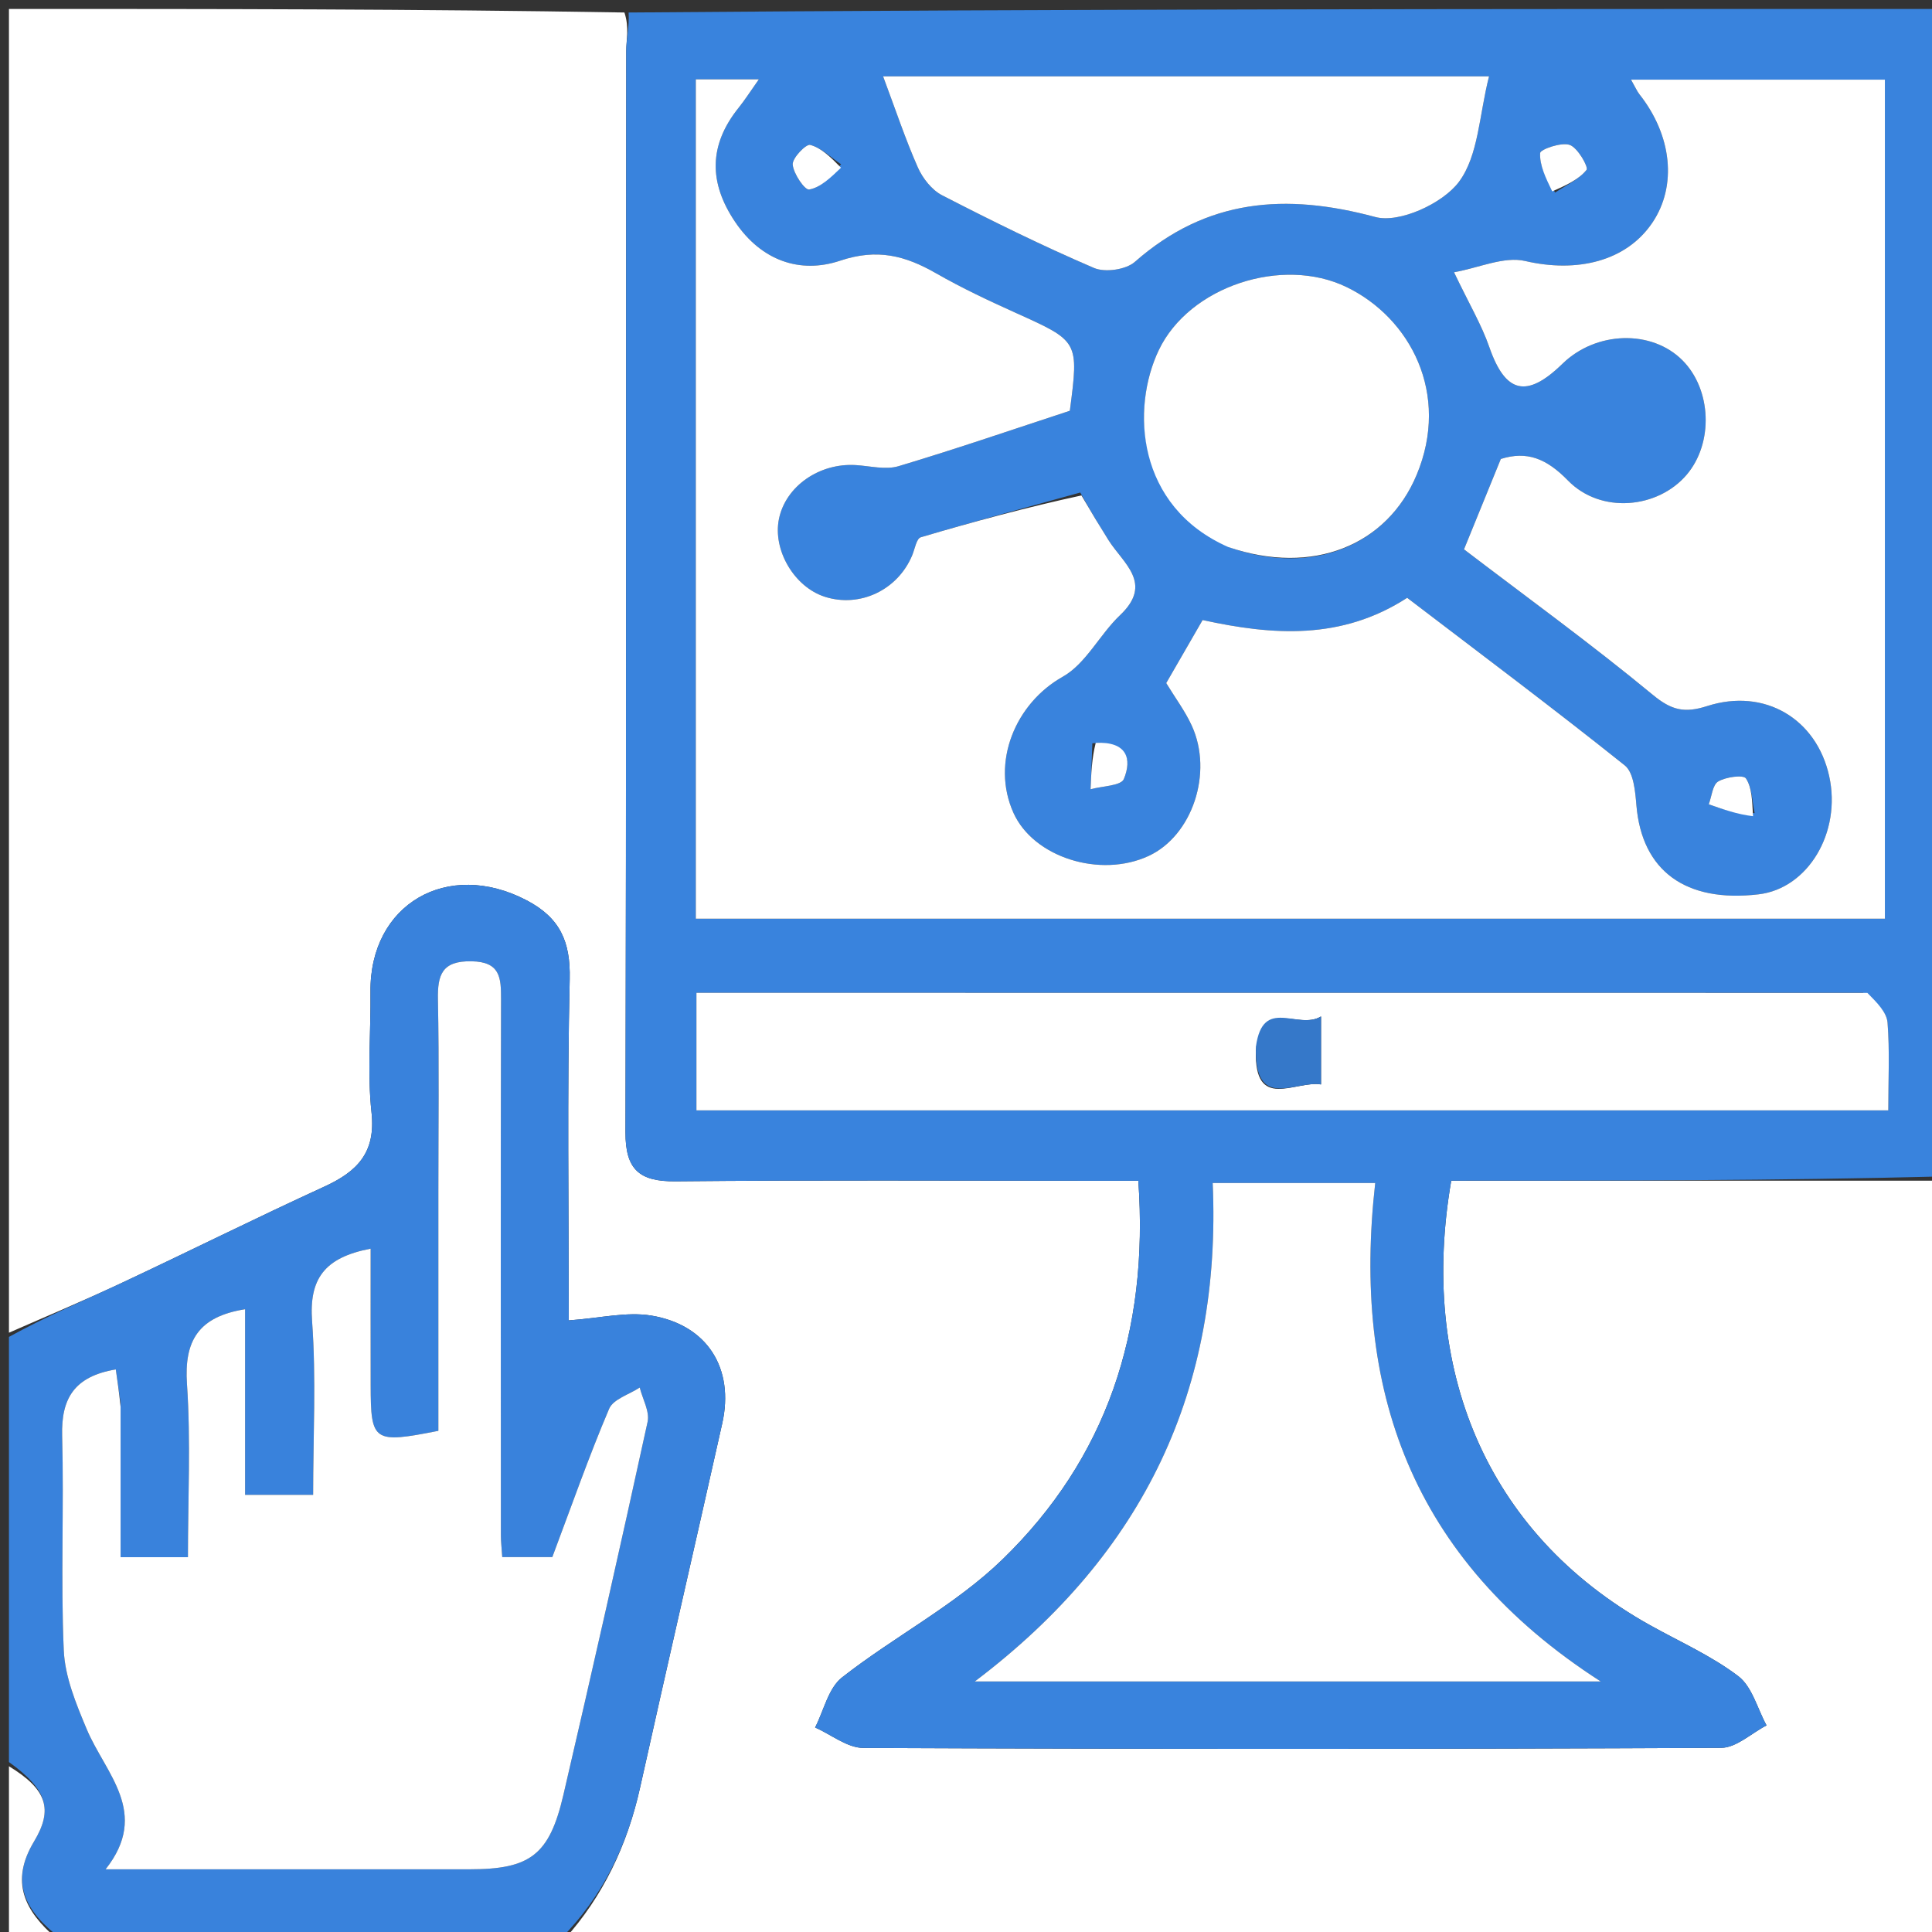
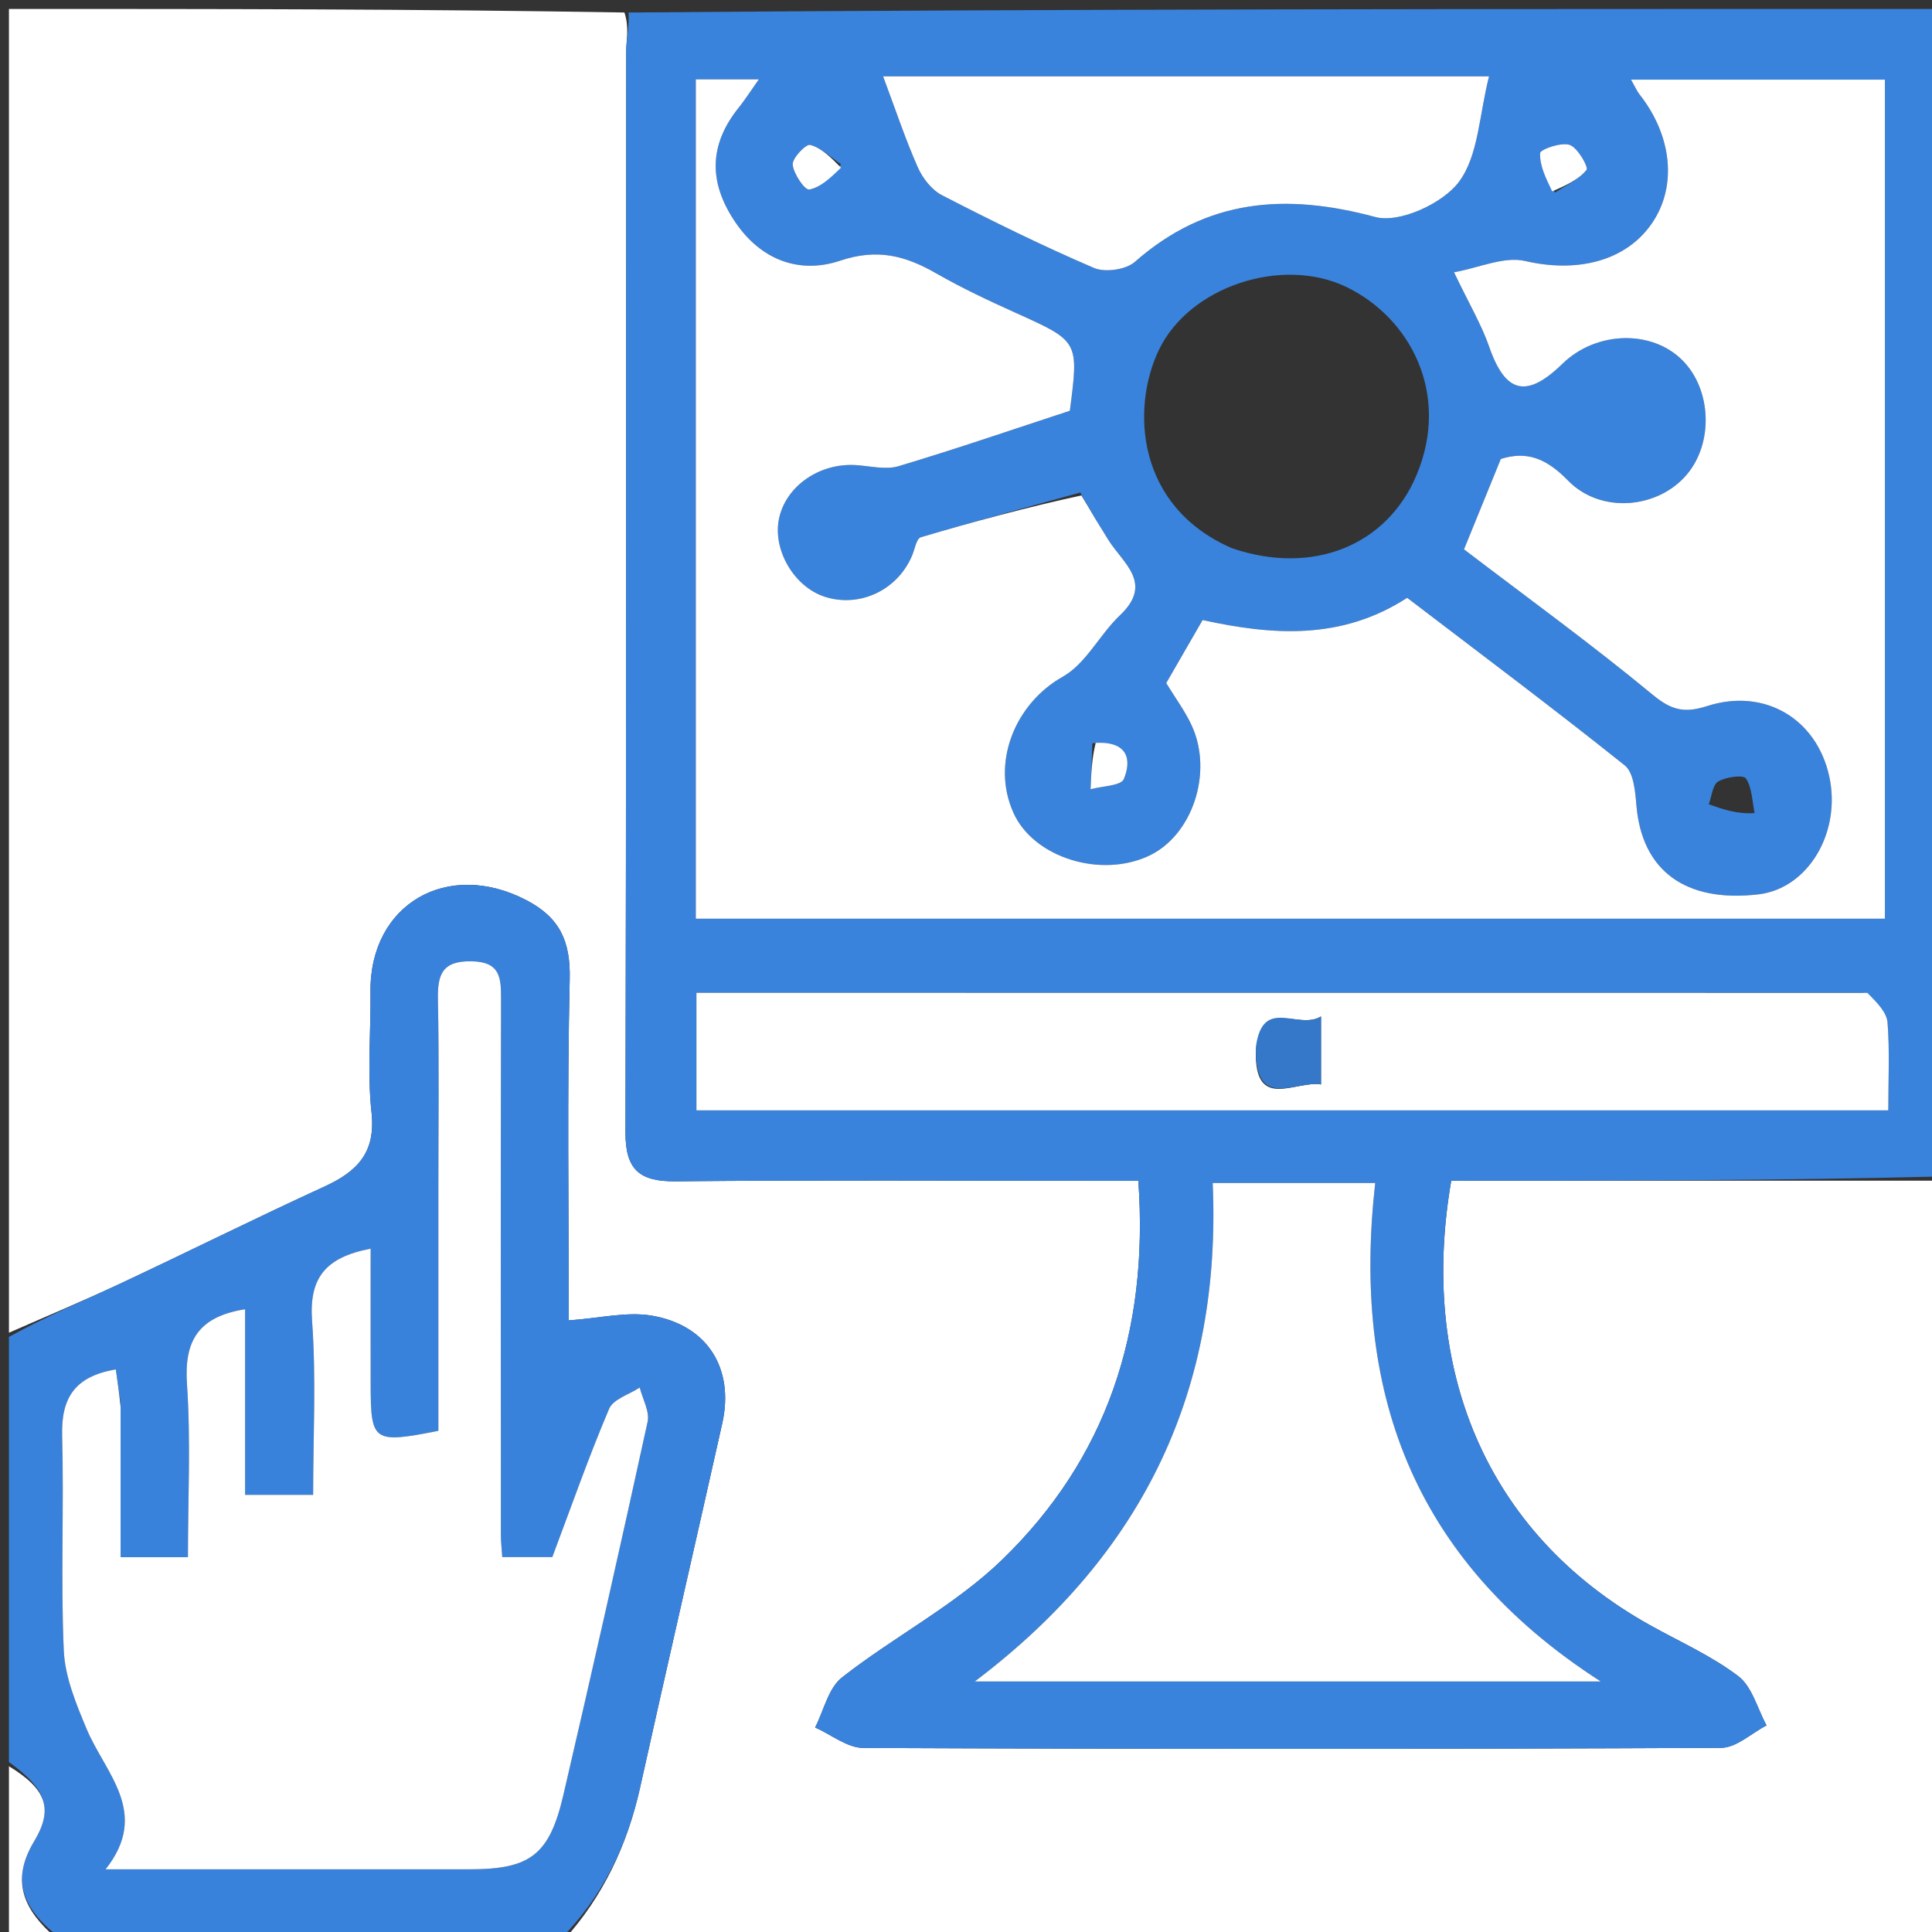
<svg xmlns="http://www.w3.org/2000/svg" id="Layer_1" x="0px" y="0px" width="100%" viewBox="0 0 216 216" xml:space="preserve">
  <rect x="0" y="0" width="216" height="216" fill="#333333" stroke="none" />
  <path fill="#FFFFFF" opacity="1" stroke="none" d="M217,132  C217,160.281 217,188.563 217,217  C165.979,217 114.958,217 63.153,216.757  C67.388,212.037 70.125,206.331 71.564,199.849  C74.578,186.269 77.708,172.715 80.748,159.14  C82.119,153.018 79.109,148.135 72.837,147.086  C70.058,146.621 67.074,147.376 63.588,147.618  C63.588,135.002 63.4,122.225 63.694,109.458  C63.791,105.25 62.599,102.601 58.87,100.652  C50.033,96.034 41.312,101.083 41.421,110.891  C41.47,115.387 41.049,119.927 41.537,124.371  C42.031,128.875 39.931,130.982 36.26,132.665  C28.592,136.18 21.041,139.949 13.402,143.528  C9.311,145.444 5.137,147.182 1,149  C1,99.766 1,50.533 1,1  C23.687,1 46.375,1 69.812,1.398  C70.37,3.098 70.014,4.4 70.013,5.701  C69.984,45.996 70.029,86.292 69.928,126.586  C69.918,130.752 71.469,132.113 75.528,132.073  C91.012,131.921 106.498,132.012 121.983,132.012  C123.717,132.012 125.45,132.012 127.266,132.012  C128.471,148.971 123.649,163.106 112.086,174.336  C106.811,179.458 99.988,182.956 94.14,187.538  C92.613,188.734 92.106,191.233 91.131,193.133  C92.929,193.929 94.723,195.413 96.525,195.421  C128.494,195.561 160.464,195.562 192.433,195.41  C194.126,195.402 195.812,193.775 197.501,192.902  C196.478,191.026 195.892,188.574 194.34,187.395  C191.338,185.116 187.793,183.549 184.469,181.694  C165.866,171.315 158.661,152.674 162.251,132  C180.443,132 198.722,132 217,132 z" />
  <path fill="#3983DD" opacity="1" stroke="none" d="M217,131.531  C198.722,132 180.443,132 162.251,132  C158.661,152.674 165.866,171.315 184.469,181.694  C187.793,183.549 191.338,185.116 194.34,187.395  C195.892,188.574 196.478,191.026 197.501,192.902  C195.812,193.775 194.126,195.402 192.433,195.41  C160.464,195.562 128.494,195.561 96.525,195.421  C94.723,195.413 92.929,193.929 91.131,193.133  C92.106,191.233 92.613,188.734 94.14,187.538  C99.988,182.956 106.811,179.458 112.086,174.336  C123.649,163.106 128.471,148.971 127.266,132.012  C125.45,132.012 123.717,132.012 121.983,132.012  C106.498,132.012 91.012,131.921 75.528,132.073  C71.469,132.113 69.918,130.752 69.928,126.586  C70.029,86.292 69.984,45.996 70.013,5.701  C70.014,4.4 70.37,3.098 70.28,1.398  C118.923,1 167.846,1 217,1  C217,44.354 217,87.708 217,131.531 M120.774,55.066  C114.823,56.709 108.86,58.314 102.942,60.069  C102.465,60.21 102.277,61.38 101.985,62.084  C100.373,65.962 96.14,67.976 92.22,66.721  C88.799,65.626 86.368,61.494 87.091,58.004  C87.845,54.365 91.597,51.75 95.667,51.997  C97.269,52.094 99.002,52.555 100.456,52.12  C106.927,50.185 113.319,47.985 119.609,45.924  C120.627,38.121 120.61,38.159 113.578,34.986  C110.551,33.621 107.531,32.204 104.654,30.555  C101.221,28.586 98.087,27.751 93.932,29.144  C89.438,30.65 85.111,29.134 82.2,24.828  C79.22,20.422 79.232,16.211 82.589,12.036  C83.278,11.179 83.869,10.244 84.841,8.87  C82.144,8.87 80.108,8.87 77.792,8.87  C77.792,40.281 77.792,71.358 77.792,102.715  C122.199,102.715 166.421,102.715 210.735,102.715  C210.735,71.258 210.735,40.048 210.735,8.907  C201.156,8.907 191.946,8.907 182.351,8.907  C182.84,9.767 183.02,10.2 183.299,10.554  C186.933,15.16 187.506,20.778 184.743,24.885  C181.814,29.239 176.291,30.524 170.521,29.181  C168.158,28.631 165.362,29.94 162.562,30.44  C164.278,34.027 165.647,36.326 166.506,38.803  C168.297,43.965 170.672,44.581 174.678,40.675  C178.441,37.005 184.653,36.825 188.101,40.284  C191.359,43.553 191.585,49.516 188.585,53.061  C185.375,56.855 178.987,57.505 175.3,53.721  C172.891,51.25 170.707,50.393 167.794,51.312  C166.428,54.666 165.136,57.835 163.677,61.418  C170.676,66.757 177.914,72.005 184.792,77.688  C186.896,79.425 188.343,79.748 190.862,78.939  C197.288,76.875 203.089,80.367 204.504,86.766  C205.895,93.058 202.144,99.339 196.607,99.988  C188.438,100.946 183.573,97.35 182.954,90.051  C182.823,88.503 182.655,86.375 181.655,85.576  C173.651,79.178 165.442,73.036 157.324,66.837  C149.964,71.597 142.282,71.037 134.453,69.321  C133.033,71.782 131.715,74.064 130.385,76.369  C131.394,78.028 132.495,79.499 133.243,81.131  C135.662,86.413 133.289,93.43 128.432,95.689  C122.993,98.22 115.538,95.847 113.305,90.875  C110.758,85.204 113.547,78.619 118.813,75.661  C121.414,74.2 122.943,70.941 125.224,68.778  C128.992,65.206 125.565,62.988 123.926,60.381  C122.953,58.834 122.005,57.271 120.774,55.066 M208.294,110.996  C164.874,110.996 121.453,110.996 77.862,110.996  C77.862,115.657 77.862,119.872 77.862,124.142  C122.43,124.142 166.614,124.142 211.115,124.142  C211.115,120.62 211.278,117.458 211.03,114.328  C210.939,113.184 209.875,112.117 208.294,110.996 M155.5,187.991  C162.746,187.991 169.993,187.991 178.963,187.991  C157.582,174.241 151.174,155.11 153.751,132.264  C147.207,132.264 141.617,132.264 135.581,132.264  C136.584,155.189 128.038,173.593 108.98,187.991  C124.962,187.991 139.731,187.991 155.5,187.991 M147.5,8.535  C131.132,8.535 114.764,8.535 98.73,8.535  C100.122,12.252 101.215,15.547 102.611,18.708  C103.15,19.928 104.174,21.238 105.326,21.831  C110.904,24.703 116.541,27.486 122.304,29.957  C123.542,30.488 125.877,30.157 126.875,29.279  C134.913,22.211 143.733,21.559 153.762,24.262  C156.444,24.984 161.287,22.758 163.096,20.351  C165.308,17.407 165.37,12.848 166.478,8.535  C160.705,8.535 154.603,8.535 147.5,8.535 M137.701,61.277  C146.782,64.398 155.085,60.969 158.38,53.096  C162.173,44.028 157.666,35.553 150.561,32.1  C143.36,28.601 132.956,32.016 129.555,39.141  C126.439,45.667 127.036,56.623 137.701,61.277 M173.865,21.525  C175.082,20.718 176.508,20.079 177.378,18.994  C177.619,18.694 176.397,16.514 175.496,16.201  C174.553,15.872 172.212,16.699 172.189,17.113  C172.115,18.477 172.815,19.883 173.865,21.525 M94.029,18.366  C92.894,17.595 91.835,16.536 90.583,16.201  C90.111,16.075 88.564,17.679 88.625,18.4  C88.712,19.433 89.984,21.275 90.468,21.188  C91.734,20.963 92.847,19.878 94.029,18.366 M122.128,83.095  C122.061,84.81 121.994,86.525 121.927,88.239  C123.217,87.881 125.326,87.864 125.645,87.1  C126.579,84.859 126.012,82.877 122.128,83.095 M196.168,90.902  C195.89,89.581 195.89,88.077 195.198,87.029  C194.916,86.6 192.958,86.859 192.097,87.37  C191.464,87.745 191.374,89.037 191.042,89.921  C192.632,90.482 194.222,91.043 196.168,90.902 z" />
  <path fill="#3982DC" opacity="1" stroke="none" d="M1,149.469  C5.137,147.182 9.311,145.444 13.402,143.528  C21.041,139.949 28.592,136.18 36.26,132.665  C39.931,130.982 42.031,128.875 41.537,124.371  C41.049,119.927 41.47,115.387 41.421,110.891  C41.312,101.083 50.033,96.034 58.87,100.652  C62.599,102.601 63.791,105.25 63.694,109.458  C63.4,122.225 63.588,135.002 63.588,147.618  C67.074,147.376 70.058,146.621 72.837,147.086  C79.109,148.135 82.119,153.018 80.748,159.14  C77.708,172.715 74.578,186.269 71.564,199.849  C70.125,206.331 67.388,212.037 62.684,216.757  C44.312,217 25.625,217 6.782,216.712  C2.788,213.691 1.079,210.411 3.8,205.891  C5.975,202.276 5.248,200.055 1,197  C1,181.312 1,165.625 1,149.469 M13.482,156.82  C13.308,155.609 13.134,154.399 12.948,153.104  C8.299,153.881 6.833,156.352 6.947,160.531  C7.164,168.523 6.777,176.534 7.13,184.516  C7.261,187.486 8.511,190.5 9.689,193.311  C11.779,198.297 16.817,202.654 11.804,208.99  C25.847,208.99 39.17,208.99 52.493,208.99  C59.285,208.99 61.424,207.401 62.991,200.66  C66.217,186.782 69.364,172.885 72.402,158.966  C72.655,157.806 71.841,156.413 71.523,155.129  C70.348,155.906 68.562,156.422 68.102,157.503  C65.838,162.822 63.927,168.291 61.748,174.087  C60.588,174.087 58.383,174.087 56.152,174.087  C56.081,173.001 56,172.34 56,171.678  C55.992,151.685 55.972,131.692 56.018,111.699  C56.023,109.296 55.927,107.532 52.72,107.473  C49.423,107.413 48.905,108.96 48.961,111.766  C49.105,118.927 49.009,126.093 49.009,133.257  C49.009,142.202 49.009,151.146 49.009,159.968  C41.737,161.407 41.453,161.201 41.441,154.873  C41.43,149.826 41.438,144.78 41.438,139.604  C36.213,140.596 34.55,143.028 34.892,147.72  C35.36,154.131 35.009,160.602 35.009,167.127  C32.254,167.127 30.05,167.127 27.402,167.127  C27.402,159.966 27.402,153.201 27.402,146.373  C22.174,147.207 20.575,149.898 20.904,154.739  C21.34,161.151 21.011,167.614 21.011,174.098  C18.23,174.098 16.027,174.098 13.484,174.098  C13.484,168.374 13.484,163.062 13.482,156.82 z" />
  <path fill="#FFFFFF" opacity="1" stroke="none" d="M1,197.469  C5.248,200.055 5.975,202.276 3.8,205.891  C1.079,210.411 2.788,213.691 6.313,216.712  C4.363,217 2.726,217 1,217  C1,210.646 1,204.292 1,197.469 z" />
  <path fill="#FFFFFF" opacity="1" stroke="none" d="M120.91,55.391  C122.005,57.271 122.953,58.834 123.926,60.381  C125.565,62.988 128.992,65.206 125.224,68.778  C122.943,70.941 121.414,74.2 118.813,75.661  C113.547,78.619 110.758,85.204 113.305,90.875  C115.538,95.847 122.993,98.22 128.432,95.689  C133.289,93.43 135.662,86.413 133.243,81.131  C132.495,79.499 131.394,78.028 130.385,76.369  C131.715,74.064 133.033,71.782 134.453,69.321  C142.282,71.037 149.964,71.597 157.324,66.837  C165.442,73.036 173.651,79.178 181.655,85.576  C182.655,86.375 182.823,88.503 182.954,90.051  C183.573,97.35 188.438,100.946 196.607,99.988  C202.144,99.339 205.895,93.058 204.504,86.766  C203.089,80.367 197.288,76.875 190.862,78.939  C188.343,79.748 186.896,79.425 184.792,77.688  C177.914,72.005 170.676,66.757 163.677,61.418  C165.136,57.835 166.428,54.666 167.794,51.312  C170.707,50.393 172.891,51.25 175.3,53.721  C178.987,57.505 185.375,56.855 188.585,53.061  C191.585,49.516 191.359,43.553 188.101,40.284  C184.653,36.825 178.441,37.005 174.678,40.675  C170.672,44.581 168.297,43.965 166.506,38.803  C165.647,36.326 164.278,34.027 162.562,30.44  C165.362,29.94 168.158,28.631 170.521,29.181  C176.291,30.524 181.814,29.239 184.743,24.885  C187.506,20.778 186.933,15.16 183.299,10.554  C183.02,10.2 182.84,9.767 182.351,8.907  C191.946,8.907 201.156,8.907 210.735,8.907  C210.735,40.048 210.735,71.258 210.735,102.715  C166.421,102.715 122.199,102.715 77.792,102.715  C77.792,71.358 77.792,40.281 77.792,8.87  C80.108,8.87 82.144,8.87 84.841,8.87  C83.869,10.244 83.278,11.179 82.589,12.036  C79.232,16.211 79.22,20.422 82.2,24.828  C85.111,29.134 89.438,30.65 93.932,29.144  C98.087,27.751 101.221,28.586 104.654,30.555  C107.531,32.204 110.551,33.621 113.578,34.986  C120.61,38.159 120.627,38.121 119.609,45.924  C113.319,47.985 106.927,50.185 100.456,52.12  C99.002,52.555 97.269,52.094 95.667,51.997  C91.597,51.75 87.845,54.365 87.091,58.004  C86.368,61.494 88.799,65.626 92.22,66.721  C96.14,67.976 100.373,65.962 101.985,62.084  C102.277,61.38 102.465,60.21 102.942,60.069  C108.86,58.314 114.823,56.709 120.91,55.391 z" />
  <path fill="#FFFFFF" opacity="1" stroke="none" d="M208.774,111.005  C209.875,112.117 210.939,113.184 211.03,114.328  C211.278,117.458 211.115,120.62 211.115,124.142  C166.614,124.142 122.43,124.142 77.862,124.142  C77.862,119.872 77.862,115.657 77.862,110.996  C121.453,110.996 164.874,110.996 208.774,111.005 M140.408,117.429  C140.203,124.3 144.812,120.774 147.692,121.24  C147.692,118.612 147.692,116.408 147.692,113.639  C145.11,115.215 141.202,111.34 140.408,117.429 z" />
  <path fill="#FFFFFF" opacity="1" stroke="none" d="M155,187.991  C139.731,187.991 124.962,187.991 108.98,187.991  C128.038,173.593 136.584,155.189 135.581,132.264  C141.617,132.264 147.207,132.264 153.751,132.264  C151.174,155.11 157.582,174.241 178.963,187.991  C169.993,187.991 162.746,187.991 155,187.991 z" />
  <path fill="#FFFFFF" opacity="1" stroke="none" d="M148,8.535  C154.603,8.535 160.705,8.535 166.478,8.535  C165.37,12.848 165.308,17.407 163.096,20.351  C161.287,22.758 156.444,24.984 153.762,24.262  C143.733,21.559 134.913,22.211 126.875,29.279  C125.877,30.157 123.542,30.488 122.304,29.957  C116.541,27.486 110.904,24.703 105.326,21.831  C104.174,21.238 103.15,19.928 102.611,18.708  C101.215,15.547 100.122,12.252 98.73,8.535  C114.764,8.535 131.132,8.535 148,8.535 z" />
-   <path fill="#FFFFFF" opacity="1" stroke="none" d="M137.314,61.158  C127.036,56.623 126.439,45.667 129.555,39.141  C132.956,32.016 143.36,28.601 150.561,32.1  C157.666,35.553 162.173,44.028 158.38,53.096  C155.085,60.969 146.782,64.398 137.314,61.158 z" />
  <path fill="#FFFFFF" opacity="1" stroke="none" d="M173.541,21.399  C172.815,19.883 172.115,18.477 172.189,17.113  C172.212,16.699 174.553,15.872 175.496,16.201  C176.397,16.514 177.619,18.694 177.378,18.994  C176.508,20.079 175.082,20.718 173.541,21.399 z" />
  <path fill="#FFFFFF" opacity="1" stroke="none" d="M94.025,18.751  C92.847,19.878 91.734,20.963 90.468,21.188  C89.984,21.275 88.712,19.433 88.625,18.4  C88.564,17.679 90.111,16.075 90.583,16.201  C91.835,16.536 92.894,17.595 94.025,18.751 z" />
  <path fill="#FFFFFF" opacity="1" stroke="none" d="M122.503,83.053  C126.012,82.877 126.579,84.859 125.645,87.1  C125.326,87.864 123.217,87.881 121.927,88.239  C121.994,86.525 122.061,84.81 122.503,83.053 z" />
-   <path fill="#FFFFFF" opacity="1" stroke="none" d="M195.99,91.253  C194.222,91.043 192.632,90.482 191.042,89.921  C191.374,89.037 191.464,87.745 192.097,87.37  C192.958,86.859 194.916,86.6 195.198,87.029  C195.89,88.077 195.89,89.581 195.99,91.253 z" />
  <path fill="#FFFFFF" opacity="1" stroke="none" d="M13.483,157.286  C13.484,163.062 13.484,168.374 13.484,174.098  C16.027,174.098 18.23,174.098 21.011,174.098  C21.011,167.614 21.34,161.151 20.904,154.739  C20.575,149.898 22.174,147.207 27.402,146.373  C27.402,153.201 27.402,159.966 27.402,167.127  C30.05,167.127 32.254,167.127 35.009,167.127  C35.009,160.602 35.36,154.131 34.892,147.72  C34.55,143.028 36.213,140.596 41.438,139.604  C41.438,144.78 41.43,149.826 41.441,154.873  C41.453,161.201 41.737,161.407 49.009,159.968  C49.009,151.146 49.009,142.202 49.009,133.257  C49.009,126.093 49.105,118.927 48.961,111.766  C48.905,108.96 49.423,107.413 52.72,107.473  C55.927,107.532 56.023,109.296 56.018,111.699  C55.972,131.692 55.992,151.685 56,171.678  C56,172.34 56.081,173.001 56.152,174.087  C58.383,174.087 60.588,174.087 61.748,174.087  C63.927,168.291 65.838,162.822 68.102,157.503  C68.562,156.422 70.348,155.906 71.523,155.129  C71.841,156.413 72.655,157.806 72.402,158.966  C69.364,172.885 66.217,186.782 62.991,200.66  C61.424,207.401 59.285,208.99 52.493,208.99  C39.17,208.99 25.847,208.99 11.804,208.99  C16.817,202.654 11.779,198.297 9.689,193.311  C8.511,190.5 7.261,187.486 7.13,184.516  C6.777,176.534 7.164,168.523 6.947,160.531  C6.833,156.352 8.299,153.881 12.948,153.104  C13.134,154.399 13.308,155.609 13.483,157.286 z" />
  <path fill="#3578C9" opacity="1" stroke="none" d="M140.414,117.01  C141.202,111.34 145.11,115.215 147.692,113.639  C147.692,116.408 147.692,118.612 147.692,121.24  C144.812,120.774 140.203,124.3 140.414,117.01 z" />
</svg>